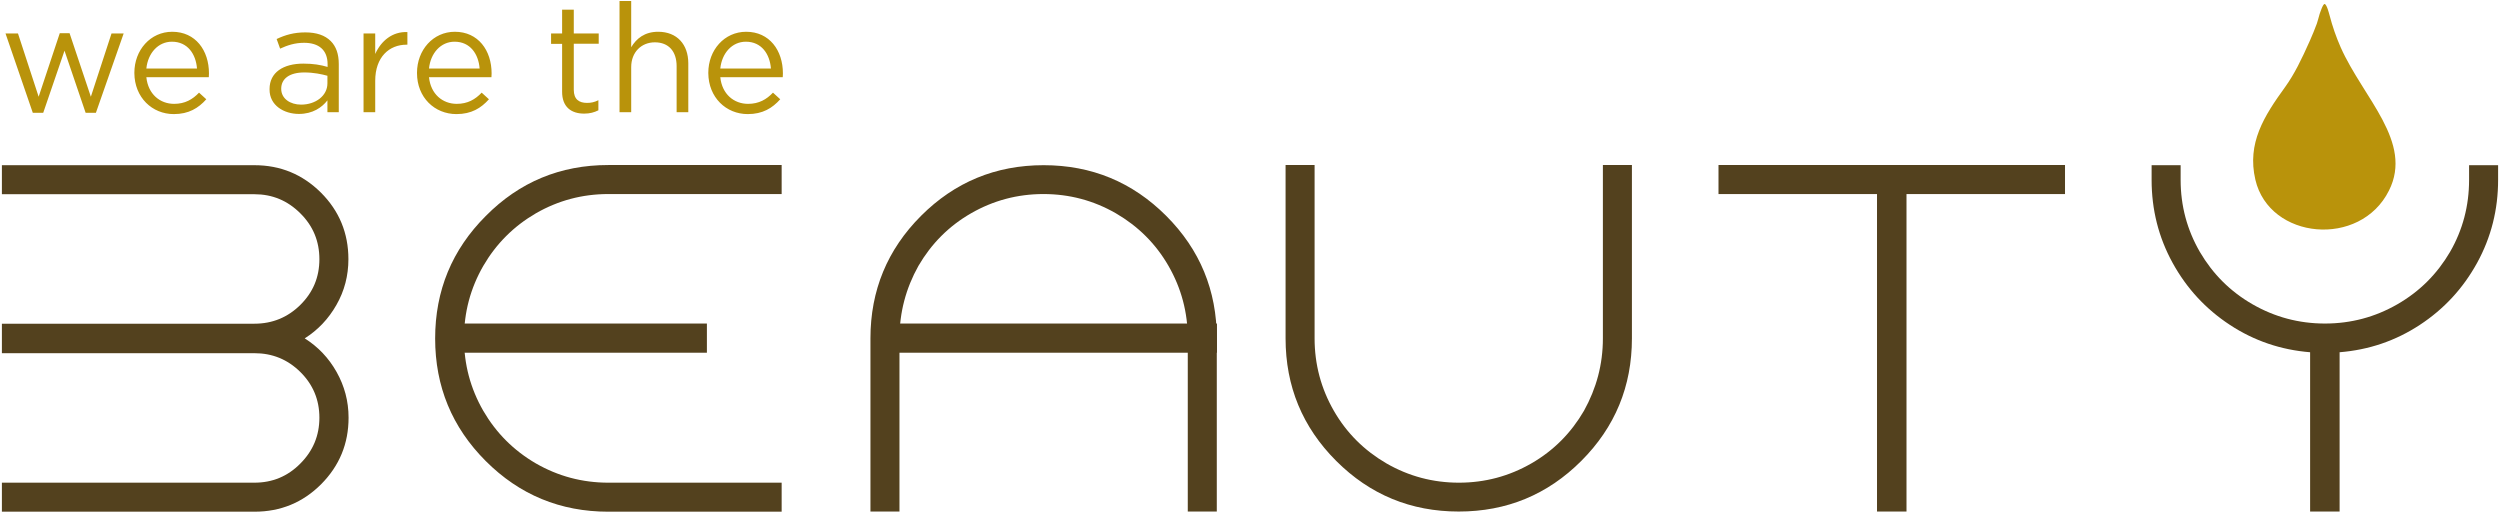
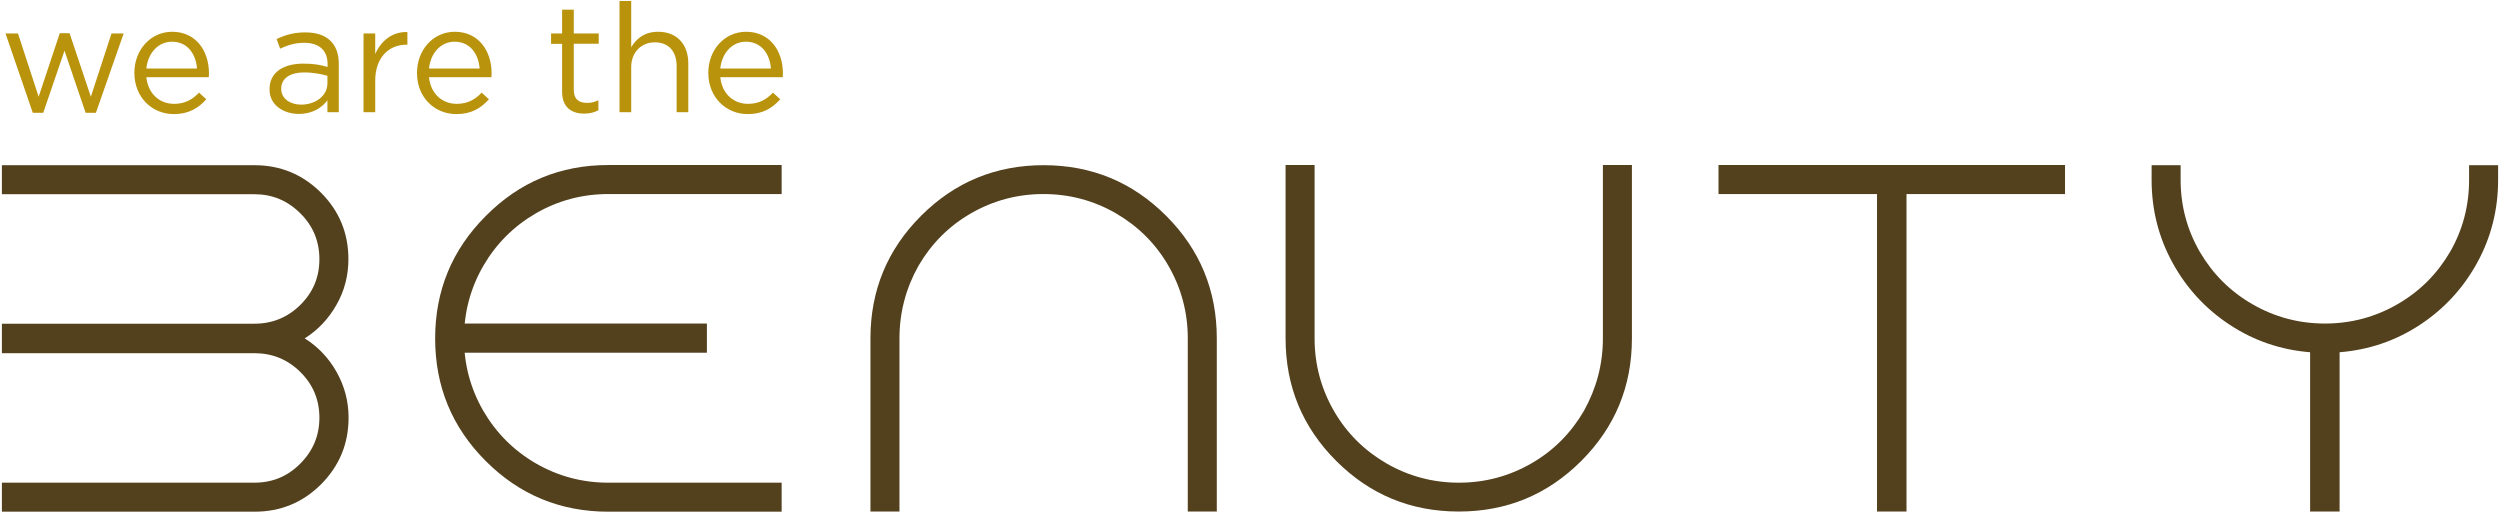
<svg xmlns="http://www.w3.org/2000/svg" id="Réteg_1" x="0px" y="0px" viewBox="0 0 2638 540" style="enable-background:new 0 0 2638 540;" xml:space="preserve">
  <style type="text/css">	.st0{fill:#B9930B;}	.st1{fill-rule:evenodd;clip-rule:evenodd;fill:#B9930B;}	.st2{fill:#53411E;}	.st3{fill-rule:evenodd;clip-rule:evenodd;fill:#53411E;}</style>
  <path class="st0" d="M760.06,72.29C761.73,55.98,772.55,44,787.02,44c16.64,0,25.3,13.15,26.46,28.29 C813.49,72.29,760.06,72.29,760.06,72.29z M789.02,120.39c15.81,0,25.96-6.32,34.28-15.64l-7.66-6.99 c-6.82,7.16-14.81,11.82-26.3,11.82c-14.81,0-27.46-10.15-29.29-28.13h65.9c0.17-1.5,0.17-2.33,0.17-3.99 c0-24.3-14.15-43.94-38.78-43.94c-22.97,0-39.94,19.31-39.94,43.27v0.33C747.58,102.91,766.22,120.39,789.02,120.39z M653.72,118.39 h12.32v-47.6c0-15.64,10.65-26.13,24.96-26.13c14.65,0,22.97,9.65,22.97,25.13v48.6h12.32V66.8c0-19.8-11.82-33.28-31.79-33.28 c-14.31,0-22.97,7.16-28.46,16.31V1.06h-12.32V118.39z M616.44,119.89c5.99,0,10.65-1.33,14.98-3.49v-10.65 c-4.33,2.16-7.82,2.83-11.98,2.83c-8.32,0-13.98-3.66-13.98-13.81v-48.6h26.3V35.34h-26.3V10.21h-12.32v25.13h-11.65v10.98h11.65 v50.09C592.97,113.23,603.13,119.89,616.44,119.89z M452.68,72.29C454.34,55.98,465.16,44,479.64,44c16.64,0,25.3,13.15,26.46,28.29 C506.1,72.29,452.68,72.29,452.68,72.29z M481.64,120.39c15.81,0,25.96-6.32,34.28-15.64l-7.66-6.99 c-6.82,7.16-14.81,11.82-26.3,11.82c-14.81,0-27.46-10.15-29.29-28.13h65.9c0.17-1.5,0.17-2.33,0.17-3.99 c0-24.3-14.15-43.94-38.78-43.94c-22.97,0-39.94,19.31-39.94,43.27v0.33C440.03,102.91,458.67,120.39,481.64,120.39z M383.61,118.39 h12.32V85.27c0-25.13,14.81-38.11,32.95-38.11h1V33.84c-15.81-0.67-27.79,9.32-33.95,23.13V35.34h-12.32V118.39z M317.71,110.4 c-11.32,0-20.97-6.16-20.97-16.64v-0.17c0-10.48,8.65-17.14,24.3-17.14c10.15,0,18.31,1.83,24.46,3.49v7.99 C345.5,101.08,333.02,110.4,317.71,110.4z M315.38,120.22c14.65,0,24.3-6.82,30.12-14.31v12.48h11.98V67.63 c0-10.65-2.83-18.64-8.49-24.3c-6.16-6.16-15.14-9.15-26.79-9.15c-11.98,0-21.14,2.66-30.29,6.99l3.66,10.15 c7.66-3.49,15.48-6.16,25.3-6.16c15.64,0,24.8,7.66,24.8,22.63v2.83c-7.32-2.16-14.98-3.49-25.63-3.49 c-21.14,0-35.61,9.32-35.61,26.79v0.33C284.26,111.4,299.9,120.22,315.38,120.22z M154.44,72.29C156.11,55.98,166.93,44,181.41,44 c16.64,0,25.3,13.15,26.46,28.29C207.87,72.29,154.44,72.29,154.44,72.29z M183.4,120.39c15.81,0,25.96-6.32,34.28-15.64l-7.66-6.99 c-6.82,7.16-14.81,11.82-26.3,11.82c-14.81,0-27.46-10.15-29.29-28.13h65.9c0.17-1.5,0.17-2.33,0.17-3.99 c0-24.3-14.15-43.94-38.78-43.94c-22.97,0-39.94,19.31-39.94,43.27v0.33C141.96,102.91,160.6,120.39,183.4,120.39z M34.62,119.05 H45.6l22.47-65.57l22.3,65.57h10.82l29.29-83.71h-12.81l-21.8,66.74L73.4,35.01H63.08l-22.3,67.07l-21.8-66.74H5.83L34.62,119.05z" />
-   <path class="st1" d="M2520.83,201.1c25.8-51.26-26.96-97.36-50.93-151.11c-4.83-10.98-8.65-21.97-11.82-34.12 c-0.5-1.66-2.83-11.32-5.16-11.65c-1.83-0.17-4.83,9.49-5.33,10.82c-1,3.33-1.83,6.99-2.83,9.82c-2.33,6.32-4.83,12.32-7.32,17.97 c-8.82,19.8-16.31,35.28-26.13,48.93c-22.3,30.79-40.44,59.25-31.45,97.86C2394.68,253.03,2490.55,261.85,2520.83,201.1" />
  <path class="st2" d="M2605.38,189.78v-15.48H2636v15.48c0,31.45-7.32,60.58-22.13,87.54c-14.81,26.96-34.95,48.76-60.58,65.57 c-25.63,16.81-53.76,26.3-84.54,28.79v168.09h-31.12V371.69c-30.79-2.5-58.91-11.98-84.54-28.79 c-25.63-16.81-45.77-38.61-60.58-65.57c-14.81-26.96-22.13-56.09-22.13-87.54v-15.48h30.62v15.48c0,27.46,6.82,52.76,20.3,76.06 c13.65,23.3,32.12,41.77,55.59,55.25c23.47,13.48,48.93,20.3,76.39,20.3c27.46,0,52.92-6.82,76.39-20.3s41.94-31.95,55.59-55.25 C2598.72,242.54,2605.38,217.08,2605.38,189.78" />
  <polygon class="st2" points="1813.36,204.76 1813.36,174.14 2179,174.14 2179,204.76 2011.74,204.76 2011.74,539.77 1980.62,539.77  1980.62,204.76 " />
  <path class="st2" d="M1691.37,357.04v-182.9H1722v182.9c0,50.59-17.81,93.7-53.42,129.31c-35.61,35.61-78.72,53.42-129.31,53.42 c-50.59,0-93.7-17.81-129.31-53.42c-35.61-35.61-53.42-78.72-53.42-129.31v-182.9h30.62v182.9c0,27.46,6.82,52.92,20.3,76.39 s32.12,41.94,55.59,55.59c23.47,13.48,48.93,20.3,76.39,20.3s52.92-6.82,76.39-20.3c23.47-13.48,41.94-32.12,55.59-55.59 C1684.55,409.8,1691.37,384.5,1691.37,357.04" />
  <path class="st2" d="M949.12,357.04v182.73H918.5V357.04c0-50.59,17.81-93.7,53.42-129.31c35.61-35.61,78.72-53.42,129.31-53.42 c50.59,0,93.7,17.81,129.31,53.42s53.42,78.72,53.42,129.31v182.73h-30.62V357.04c0-27.46-6.82-52.92-20.3-76.39 s-32.12-41.94-55.59-55.59c-23.47-13.48-48.93-20.3-76.39-20.3c-27.46,0-52.92,6.82-76.39,20.3 c-23.47,13.48-41.94,32.12-55.59,55.59C955.95,304.12,949.12,329.58,949.12,357.04" />
  <path class="st2" d="M641.9,174.14h182.9v30.62H641.9c-27.46,0-52.92,6.82-76.39,20.3c-23.47,13.65-41.94,32.12-55.59,55.59 c-13.48,23.47-20.3,48.93-20.3,76.39c0,27.46,6.82,52.92,20.3,76.39c13.65,23.47,32.12,41.94,55.59,55.59 c23.47,13.48,48.93,20.3,76.39,20.3h182.9v30.62H641.9c-50.59,0-93.7-17.81-129.31-53.42s-53.42-78.72-53.42-129.31 s17.81-93.7,53.42-129.31C548.21,191.95,591.31,174.14,641.9,174.14" />
  <path class="st2" d="M321.54,357.04c13.98,8.82,25.3,20.64,33.62,35.45s12.65,30.79,12.65,48.26c0,27.46-9.65,50.76-28.96,70.23 c-19.31,19.31-42.77,28.96-70.23,28.96H2v-30.62h266.45c18.97,0,35.12-6.66,48.43-20.14c13.48-13.48,20.14-29.62,20.14-48.43 c0-18.81-6.66-34.95-20.14-48.26c-13.48-13.31-29.62-19.8-48.43-19.8H2v-31.12c9.82,0,21.97,0,36.78,0s39.44,0,74.06,0 c34.62,0,63.41,0,86.54,0c45.93,0,69.07,0,69.07,0c18.97,0,35.12-6.66,48.43-19.8c13.48-13.31,20.14-29.29,20.14-48.26 s-6.66-35.12-20.14-48.43c-13.48-13.48-29.62-20.14-48.43-20.14H2v-30.62h266.45c27.46,0,50.76,9.65,70.23,28.96 c19.31,19.31,28.96,42.77,28.96,70.23c0,17.31-4.16,33.45-12.65,48.26C346.67,336.4,335.51,348.22,321.54,357.04" />
  <rect x="477.31" y="341.4" class="st3" width="268.61" height="30.79" />
-   <rect x="928.98" y="341.4" class="st3" width="355.15" height="30.79" />
</svg>